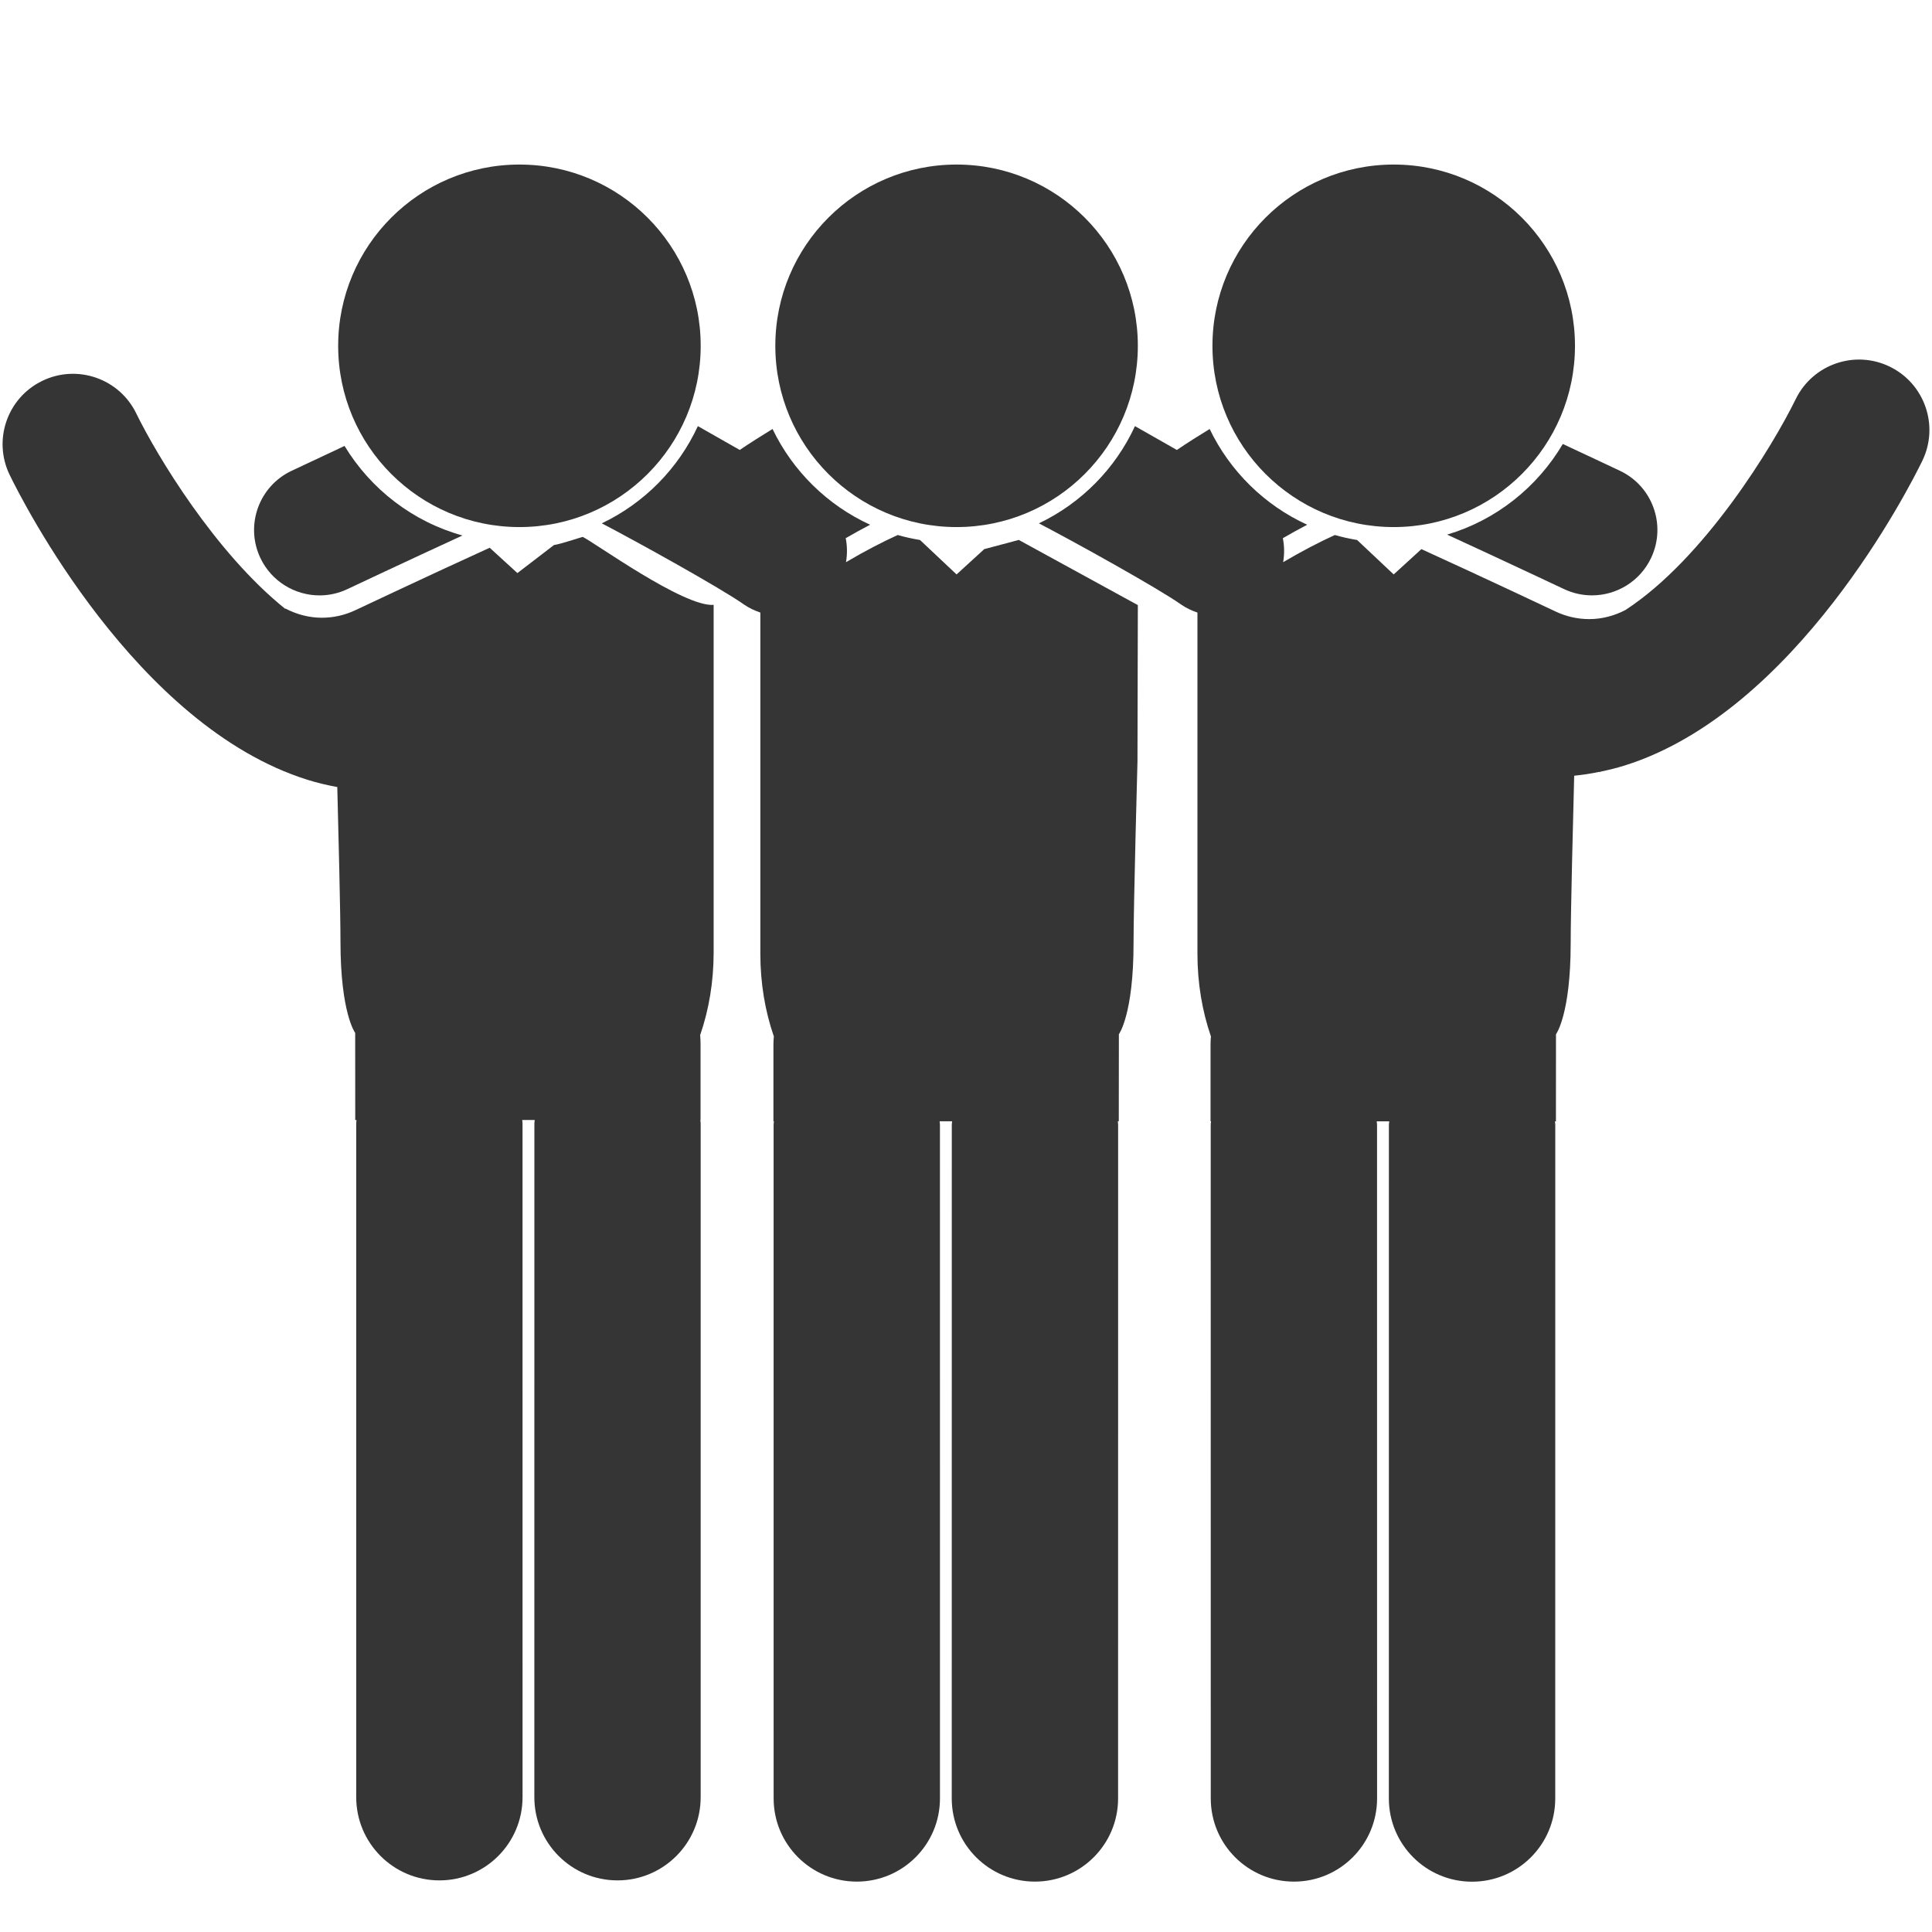
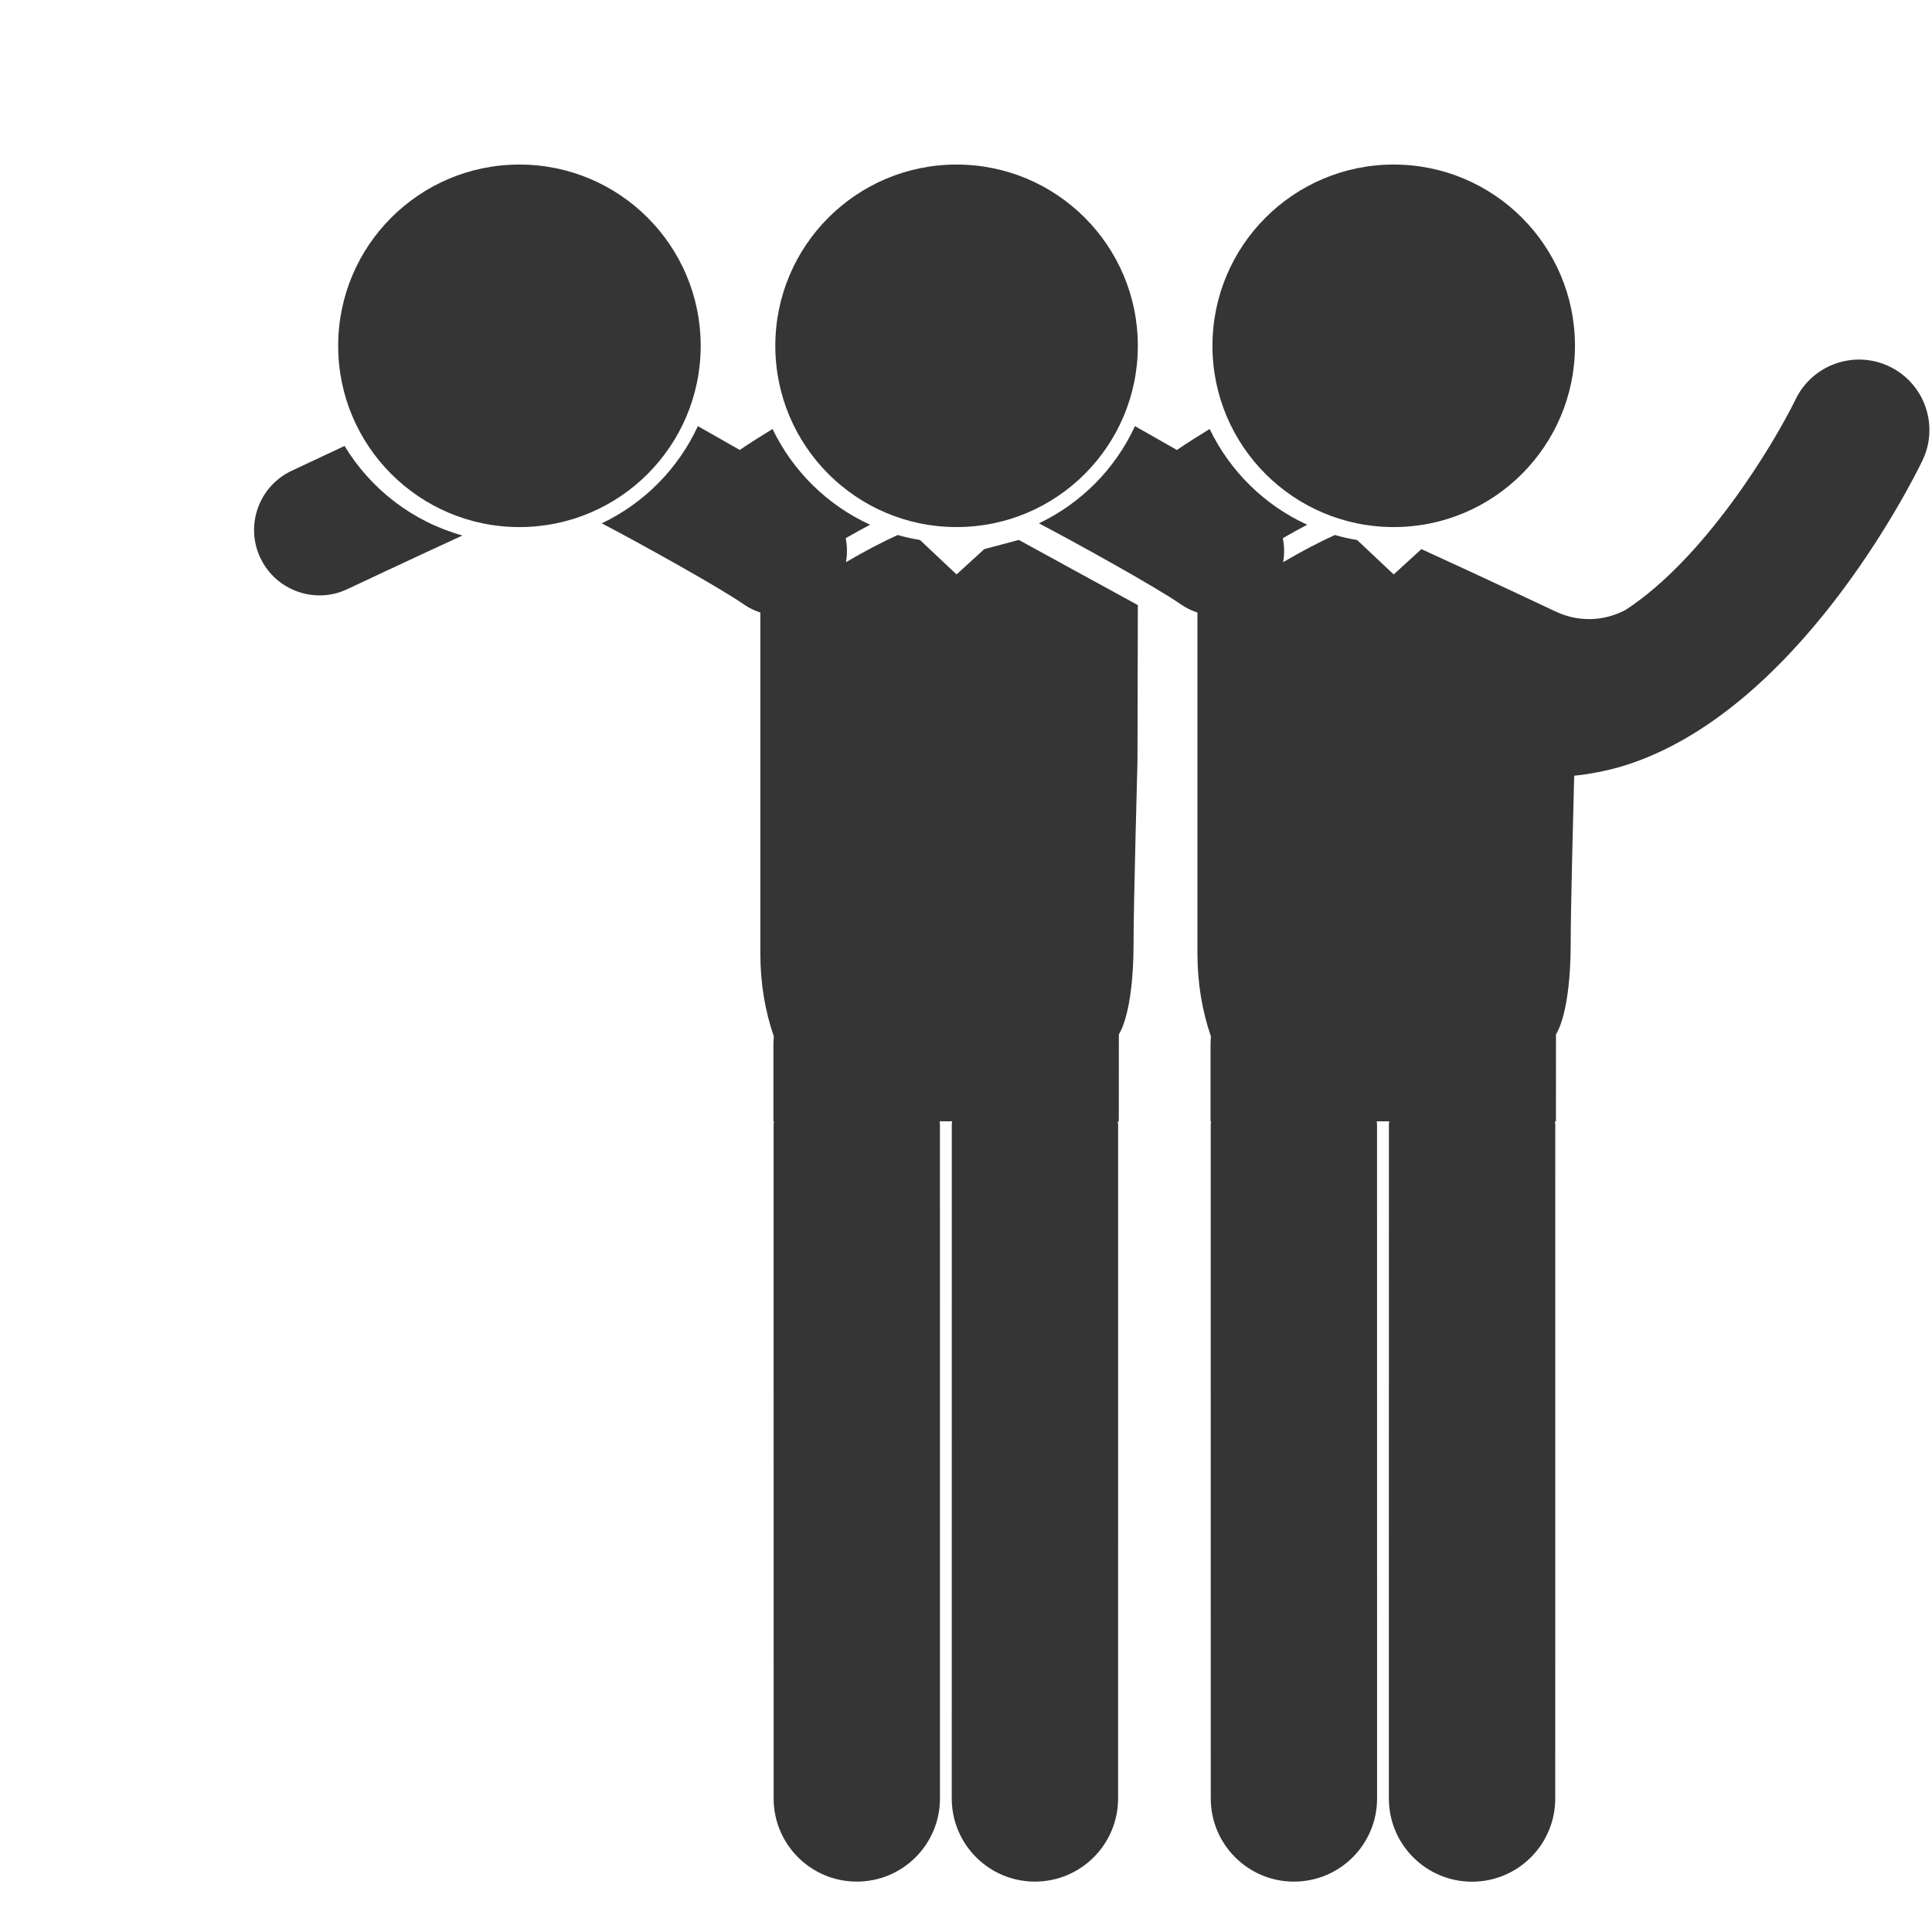
<svg xmlns="http://www.w3.org/2000/svg" version="1.1" id="Capa_1" x="0px" y="0px" width="250px" height="250px" viewBox="-62.542 -62.542 250 250" enable-background="new -62.542 -62.542 250 250" xml:space="preserve">
  <g>
    <g>
      <path fill="#353535" d="M64.822,8.514l-3.586,3.275l-4.73-4.456c-0.983-0.165-1.946-0.375-2.885-0.645    c-1.955,0.885-4.284,2.094-6.691,3.515c0.176-1.036,0.168-2.083-0.037-3.104c1.069-0.623,2.124-1.198,3.155-1.741    c-5.521-2.525-9.993-6.924-12.624-12.389c-1.454,0.887-2.881,1.79-4.243,2.713c-1.992-1.142-3.91-2.229-5.42-3.084    c-2.546,5.513-6.959,9.972-12.434,12.581c4.48,2.329,15.381,8.369,18.409,10.507c0.663,0.463,1.376,0.783,2.11,1.037v44.151    c0,3.794,0.608,7.404,1.747,10.701c-0.033,0.347-0.054,0.701-0.054,1.062v9.916h0.065c-0.003,0.142-0.042,0.276-0.042,0.421    l0.004,87.198c0,5.946,4.818,10.765,10.763,10.765s10.761-4.814,10.761-10.765l-0.003-87.198c0-0.145-0.037-0.279-0.041-0.421    h1.617c-0.004,0.142-0.043,0.276-0.043,0.421l-0.006,87.198c0,5.946,4.819,10.765,10.762,10.765l0,0    c5.942,0,10.762-4.814,10.762-10.762l0.005-87.197c0-0.148-0.039-0.283-0.043-0.425h0.128l0.012-11.265    c0,0,1.899-2.553,1.899-11.799c0-4.963,0.507-23.482,0.507-23.482l0.049-20.248C84.579,15.705,69.29,7.325,69.29,7.325    L64.822,8.514z" />
-       <path fill="#353535" d="M9.14,7.986l-4.73,3.628L0.823,8.336c-7.837,3.573-17.257,8.022-17.385,8.083    c-1.37,0.646-2.831,0.974-4.336,0.974c-1.667,0-3.274-0.438-4.708-1.19l-0.034,0.034C-34.705,8.964-42.263-3.624-44.911-9.045    c-2.196-4.522-7.645-6.406-12.168-4.21c-4.524,2.197-6.409,7.645-4.211,12.167c1.605,3.308,16.33,32.499,38.543,39.453    c1.278,0.402,2.565,0.698,3.85,0.936c0.145,5.597,0.413,16.399,0.413,20.022c0,9.242,1.903,11.794,1.903,11.794l0.007,11.271    h0.167c-0.004,0.143-0.042,0.284-0.042,0.433l0.002,87.197c0,5.942,4.818,10.762,10.763,10.762c5.944,0,10.76-4.819,10.76-10.767    L5.074,82.82c0-0.148-0.039-0.29-0.044-0.433h1.621c-0.006,0.143-0.044,0.284-0.044,0.433l-0.005,87.192    c-0.002,5.947,4.817,10.767,10.76,10.767s10.762-4.819,10.762-10.762V82.82c0-0.148-0.038-0.287-0.042-0.433h0.027v-9.916    c0-0.361-0.023-0.716-0.052-1.065c1.137-3.296,1.746-6.909,1.746-10.7v-44.98c-3.869,0.312-15.521-8.145-16.952-8.796    C11.906,7.203,10.118,7.825,9.14,7.986z" />
      <path fill="#353535" d="M-21.191,14.502c1.212,0,2.445-0.262,3.611-0.817c0.12-0.056,7.671-3.623,14.878-6.934    C-9.144,4.963-14.569,0.755-17.958-4.837c-3.745,1.748-6.559,3.078-6.856,3.219c-4.228,1.999-6.035,7.043-4.04,11.27    C-27.407,12.709-24.363,14.502-21.191,14.502z" />
      <circle fill="#353535" cx="61.239" cy="-17.794" r="23.455" />
      <circle fill="#353535" cx="4.672" cy="-17.794" r="23.455" />
-       <path fill="#353535" d="M124.715,6.637c7.279,3.344,15.007,6.992,15.127,7.048c1.171,0.553,2.402,0.813,3.619,0.813    c3.164,0,6.204-1.789,7.651-4.849c1.997-4.225,0.195-9.273-4.032-11.269c-0.319-0.149-3.374-1.596-7.397-3.471    C136.381,0.503,131.06,4.755,124.715,6.637z" />
      <circle fill="#353535" cx="117.804" cy="-17.794" r="23.455" />
      <path fill="#353535" d="M182-15.093c-4.514-2.204-9.967-0.322-12.175,4.192c-2.915,5.97-11.769,20.607-22.033,27.292    c-1.427,0.747-3.026,1.179-4.684,1.179c-1.51,0-2.971-0.33-4.34-0.975c-0.126-0.061-9.541-4.51-17.383-8.081L117.8,11.79    l-4.731-4.456c-0.979-0.165-1.95-0.375-2.881-0.645c-1.955,0.885-4.283,2.094-6.693,3.515c0.178-1.036,0.167-2.083-0.039-3.104    c1.068-0.623,2.121-1.198,3.153-1.741c-5.522-2.525-9.991-6.924-12.623-12.389c-1.454,0.887-2.88,1.79-4.241,2.713    c-1.992-1.142-3.911-2.229-5.423-3.084c-2.541,5.513-6.958,9.972-12.433,12.581c4.479,2.329,15.382,8.369,18.408,10.507    c0.663,0.463,1.376,0.783,2.109,1.037v44.151c0,3.794,0.612,7.404,1.746,10.701c-0.03,0.347-0.05,0.701-0.05,1.062v9.916h0.065    c-0.003,0.142-0.043,0.276-0.043,0.421l0.006,87.198c0,5.946,4.818,10.765,10.763,10.765s10.759-4.814,10.759-10.765    l-0.006-87.191c0-0.147-0.036-0.282-0.04-0.424h1.617c-0.003,0.142-0.042,0.276-0.042,0.421l-0.005,87.201    c0,5.948,4.817,10.767,10.762,10.767h0.002c5.946,0,10.765-4.818,10.765-10.762l0.006-87.203c0-0.143-0.042-0.278-0.042-0.42    h0.125l0.008-11.268c0,0,1.902-2.55,1.902-11.798c0-4.014,0.327-16.88,0.454-21.662c1.086-0.108,2.172-0.274,3.254-0.497    l0.086,0.036c0.009-0.02,0.022-0.038,0.038-0.058c1.042-0.219,2.095-0.47,3.135-0.797c22.21-6.954,36.935-36.143,38.543-39.451    C188.399-7.452,186.512-12.892,182-15.093z" />
    </g>
  </g>
</svg>